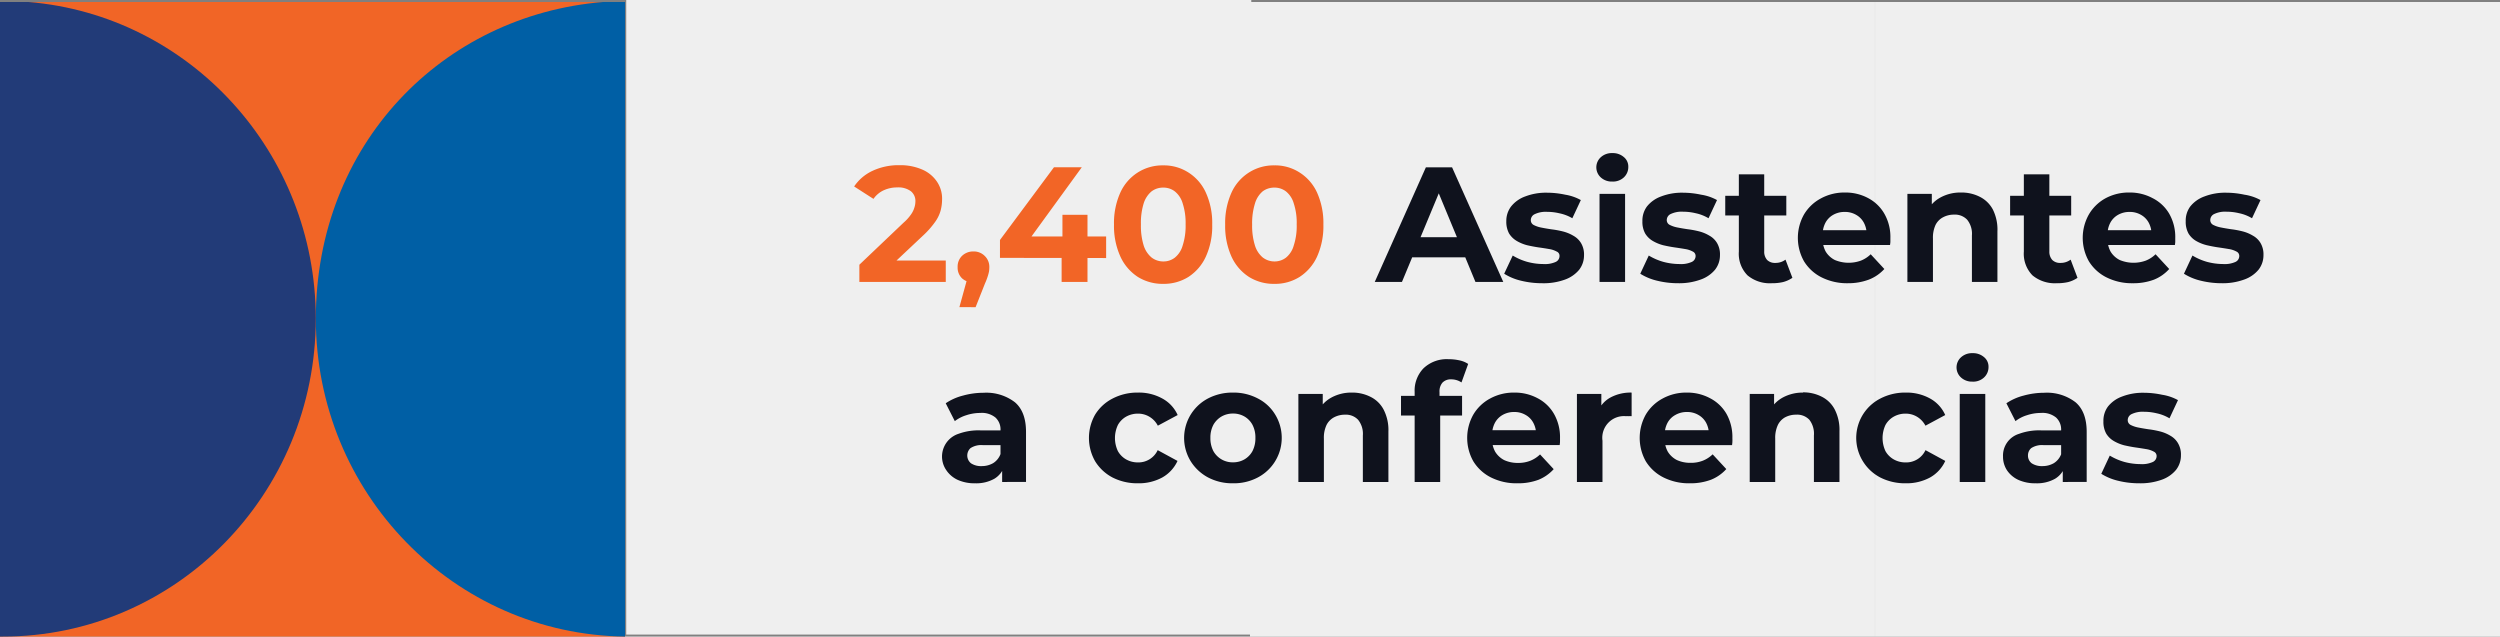
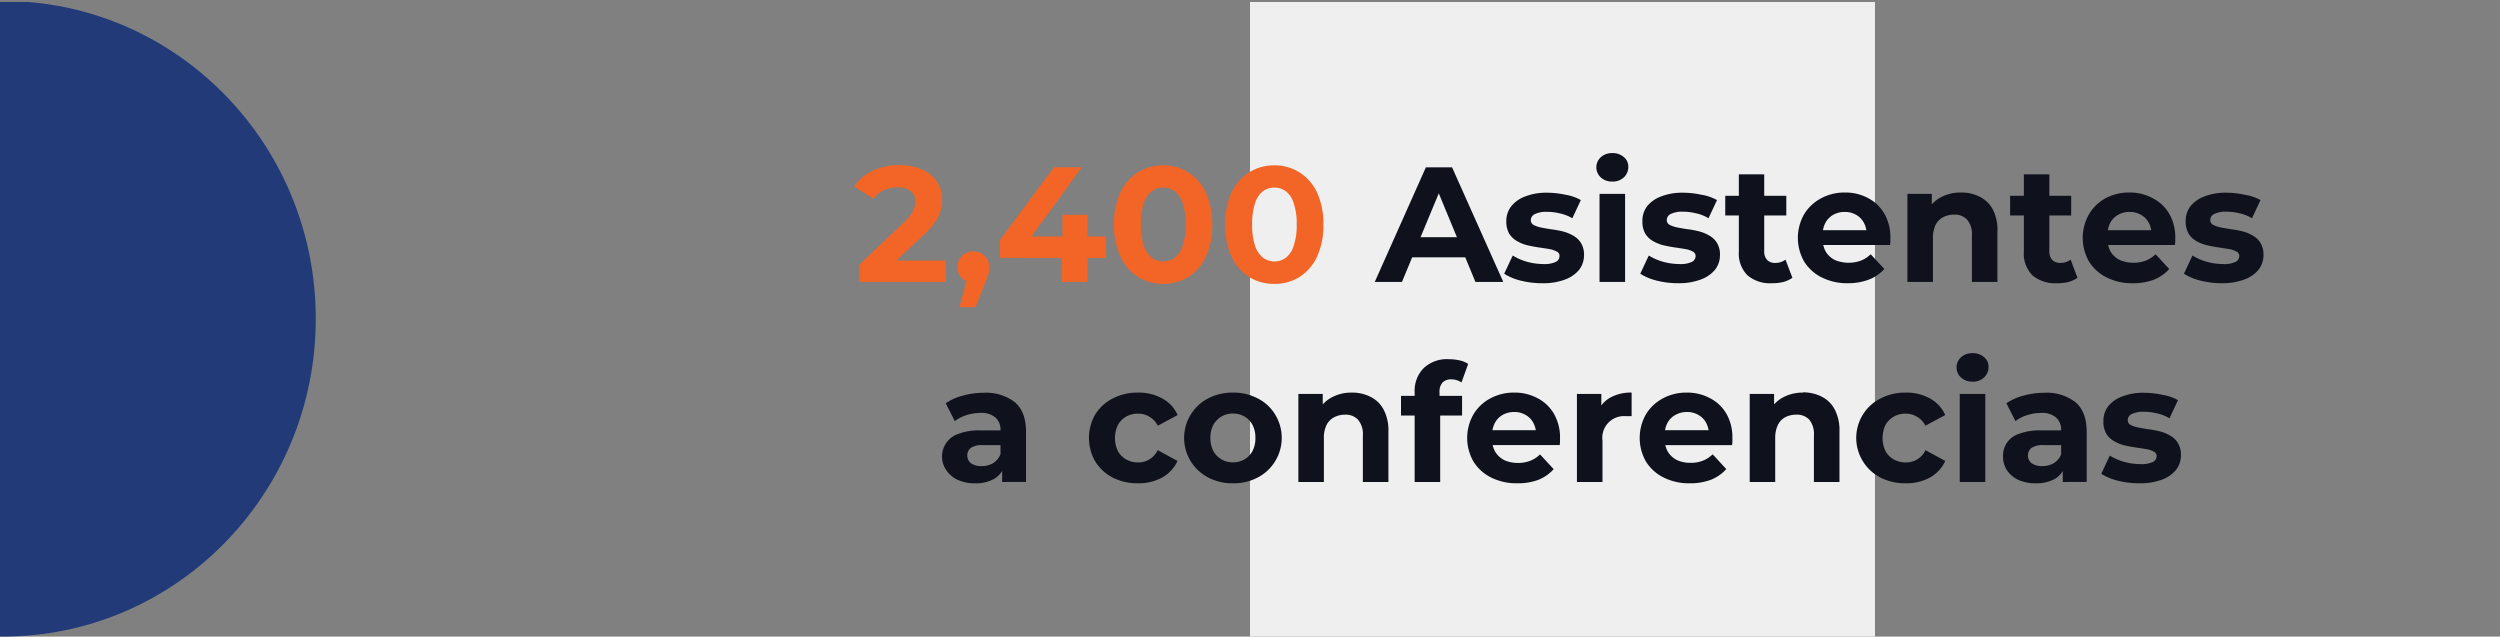
<svg xmlns="http://www.w3.org/2000/svg" viewBox="0 0 549.82 140">
  <rect x="0" y="0" width="549.82" height="140" fill="#808080" stroke="none" />
  <defs>
    <style>.cls-1{fill:none;}.cls-2{fill:#efefef;}.cls-3{clip-path:url(#clip-path);}.cls-4{fill:#f16526;}.cls-5{fill:#005fa5;}.cls-6{fill:#223b78;}.cls-7{fill:#f26526;}.cls-8{fill:#0f121d;}</style>
    <clipPath id="clip-path" transform="translate(0)">
      <rect class="cls-1" y="0.44" width="137.46" height="139.56" />
    </clipPath>
  </defs>
  <g id="Capa_2" data-name="Capa 2">
    <g id="Capa_1-2" data-name="Capa 1">
      <rect class="cls-2" x="274.91" y="0.44" width="137.45" height="139.56" />
-       <rect class="cls-2" x="412.37" y="0.44" width="137.45" height="139.56" />
      <g class="cls-3">
-         <path class="cls-4" d="M0,140H137.46V.44H0Z" transform="translate(0)" />
-         <path class="cls-5" d="M132.63.44h4.83V140c-37.64-.46-68-31.57-68-69.9S97.25,3.36,132.63.44Z" transform="translate(0)" />
        <path class="cls-6" d="M0,.44H6.27c35.37,2.92,63.18,33,63.18,69.66,0,38.61-30.82,69.9-68.84,69.9H0Z" transform="translate(0)" />
      </g>
-       <rect class="cls-2" x="137.73" width="137.46" height="139.56" />
      <path class="cls-7" d="M189,62V58.22L198.69,49a9.94,9.94,0,0,0,1.69-1.87,5.16,5.16,0,0,0,.73-1.51,4.36,4.36,0,0,0,.21-1.26,2.74,2.74,0,0,0-1-2.31,4.63,4.63,0,0,0-3-.83,7.09,7.09,0,0,0-2.95.62,5.65,5.65,0,0,0-2.27,1.9l-4.25-2.73a9.92,9.92,0,0,1,4-3.42,13.52,13.52,0,0,1,6-1.26,12,12,0,0,1,4.9.93A7.43,7.43,0,0,1,206,39.86a6.61,6.61,0,0,1,1.19,4,9.81,9.81,0,0,1-.32,2.45,7.88,7.88,0,0,1-1.23,2.52,19,19,0,0,1-2.66,3l-8.07,7.59-1.11-2.12H208V62Zm22,5.54,2.38-8.64.79,3.24a3.72,3.72,0,0,1-2.56-.9,3.23,3.23,0,0,1-1-2.48,3.27,3.27,0,0,1,1-2.52,3.53,3.53,0,0,1,2.48-.94,3.38,3.38,0,0,1,2.49,1,3.31,3.31,0,0,1,1,2.48,6,6,0,0,1-.07.94,9.05,9.05,0,0,1-.29,1.08,13.72,13.72,0,0,1-.61,1.58l-2.05,5.18Zm8.92-10.83V52.78l11.88-16h6.12l-11.63,16L223.44,52h19.83v4.75ZM233.48,62V56.71l.18-4.75V47.24h5.51V62Zm22.34.43a10.34,10.34,0,0,1-5.55-1.51,10.56,10.56,0,0,1-3.85-4.46A16.28,16.28,0,0,1,245,49.4a16.28,16.28,0,0,1,1.4-7.06,10.27,10.27,0,0,1,3.85-4.42,10.11,10.11,0,0,1,5.55-1.55,10,10,0,0,1,5.54,1.55,10.21,10.21,0,0,1,3.85,4.42,16.13,16.13,0,0,1,1.41,7.06,16.13,16.13,0,0,1-1.41,7.06,10.49,10.49,0,0,1-3.85,4.46A10.19,10.19,0,0,1,255.82,62.43Zm0-4.93a4.08,4.08,0,0,0,2.55-.83A5.24,5.24,0,0,0,260.1,54a14,14,0,0,0,.65-4.64,14,14,0,0,0-.65-4.64,5.24,5.24,0,0,0-1.73-2.63,4.08,4.08,0,0,0-2.55-.83,4.19,4.19,0,0,0-2.56.83,5.65,5.65,0,0,0-1.73,2.63,14.61,14.61,0,0,0-.61,4.64,14.61,14.61,0,0,0,.61,4.64,5.65,5.65,0,0,0,1.73,2.63A4.19,4.19,0,0,0,255.82,57.5Zm24.43,4.93a10.31,10.31,0,0,1-5.54-1.51,10.51,10.51,0,0,1-3.86-4.46,16.28,16.28,0,0,1-1.4-7.06,16.28,16.28,0,0,1,1.4-7.06,10.23,10.23,0,0,1,3.86-4.42,10.08,10.08,0,0,1,5.54-1.55,9.94,9.94,0,0,1,5.54,1.55,10.23,10.23,0,0,1,3.86,4.42,16.28,16.28,0,0,1,1.4,7.06,16.28,16.28,0,0,1-1.4,7.06,10.51,10.51,0,0,1-3.86,4.46A10.16,10.16,0,0,1,280.25,62.43Zm0-4.93a4.11,4.11,0,0,0,2.56-.83A5.23,5.23,0,0,0,284.53,54a13.69,13.69,0,0,0,.65-4.64,13.69,13.69,0,0,0-.65-4.64,5.23,5.23,0,0,0-1.72-2.63,4.11,4.11,0,0,0-2.56-.83,4.22,4.22,0,0,0-2.56.83A5.57,5.57,0,0,0,276,44.76a14.58,14.58,0,0,0-.62,4.64A14.58,14.58,0,0,0,276,54a5.57,5.57,0,0,0,1.72,2.63A4.22,4.22,0,0,0,280.25,57.5Z" transform="translate(0)" />
      <path class="cls-8" d="M302.35,62l11.24-25.2h5.76L330.61,62h-6.12l-9.21-22.25h2.3L308.33,62ZM308,56.6l1.54-4.43h13l1.58,4.43Zm31.2,5.69a19.45,19.45,0,0,1-4.79-.58,12.21,12.21,0,0,1-3.6-1.51l1.88-4a12.9,12.9,0,0,0,3.13,1.37,13.76,13.76,0,0,0,3.6.5,5.74,5.74,0,0,0,2.73-.47,1.42,1.42,0,0,0,.83-1.29,1,1,0,0,0-.65-1,4.91,4.91,0,0,0-1.65-.54q-1-.18-2.31-.36c-.81-.12-1.64-.28-2.48-.47a8.89,8.89,0,0,1-2.3-.94,4.88,4.88,0,0,1-1.7-1.65,5.39,5.39,0,0,1-.61-2.7,5.24,5.24,0,0,1,1.05-3.24,7,7,0,0,1,3.09-2.2,12.74,12.74,0,0,1,4.83-.83,19.42,19.42,0,0,1,4,.44A10.53,10.53,0,0,1,347.67,44l-1.87,4A9.16,9.16,0,0,0,343,46.92a11.9,11.9,0,0,0-2.73-.33,5.61,5.61,0,0,0-2.74.51,1.45,1.45,0,0,0-.86,1.29,1.17,1.17,0,0,0,.61,1.08,6.14,6.14,0,0,0,1.69.58c.7.14,1.45.27,2.27.39a20.28,20.28,0,0,1,2.52.47,8.54,8.54,0,0,1,2.27.94,4.52,4.52,0,0,1,1.69,1.62,4.87,4.87,0,0,1,.65,2.66,5.14,5.14,0,0,1-1.08,3.21,7.21,7.21,0,0,1-3.14,2.16A13.66,13.66,0,0,1,339.17,62.29ZM351.78,62V42.63h5.62V62Zm2.81-22.07a3.57,3.57,0,0,1-2.52-.9,3,3,0,0,1,0-4.46,3.57,3.57,0,0,1,2.52-.9,3.69,3.69,0,0,1,2.52.86,2.69,2.69,0,0,1,1,2.16,3.09,3.09,0,0,1-1,2.34A3.5,3.5,0,0,1,354.59,39.93Zm14.54,22.36a19.34,19.34,0,0,1-4.79-.58,12.21,12.21,0,0,1-3.6-1.51l1.87-4a13.07,13.07,0,0,0,3.13,1.37,13.87,13.87,0,0,0,3.6.5,5.79,5.79,0,0,0,2.74-.47,1.43,1.43,0,0,0,.83-1.29,1.06,1.06,0,0,0-.65-1,5,5,0,0,0-1.66-.54c-.69-.12-1.46-.24-2.3-.36s-1.65-.28-2.49-.47a9,9,0,0,1-2.3-.94,4.77,4.77,0,0,1-1.69-1.65,5.29,5.29,0,0,1-.61-2.7,5.23,5.23,0,0,1,1-3.24,7,7,0,0,1,3.1-2.2,12.68,12.68,0,0,1,4.82-.83,19.42,19.42,0,0,1,4,.44A10.53,10.53,0,0,1,377.62,44l-1.87,4a9.1,9.1,0,0,0-2.84-1.11,12,12,0,0,0-2.74-.33,5.61,5.61,0,0,0-2.74.51,1.47,1.47,0,0,0-.86,1.29,1.17,1.17,0,0,0,.61,1.08,6.26,6.26,0,0,0,1.69.58c.7.14,1.46.27,2.27.39a20.28,20.28,0,0,1,2.52.47,8.4,8.4,0,0,1,2.27.94,4.45,4.45,0,0,1,1.69,1.62,4.87,4.87,0,0,1,.65,2.66,5.14,5.14,0,0,1-1.08,3.21,7.17,7.17,0,0,1-3.13,2.16A13.73,13.73,0,0,1,369.13,62.29Zm20.52,0a7.64,7.64,0,0,1-5.32-1.73,6.75,6.75,0,0,1-1.91-5.22v-17H388V55.27a2.7,2.7,0,0,0,.65,1.91,2.39,2.39,0,0,0,1.77.64,3.59,3.59,0,0,0,2.26-.72l1.52,4a6.58,6.58,0,0,1-2.09.94A10.61,10.61,0,0,1,389.65,62.29ZM379.43,47.38V43.06h13.43v4.32Zm27,14.91a12.49,12.49,0,0,1-5.83-1.3,9.54,9.54,0,0,1-3.85-3.53,10.48,10.48,0,0,1,0-10.29,9.54,9.54,0,0,1,3.71-3.53,10.77,10.77,0,0,1,5.29-1.3,10.52,10.52,0,0,1,5.11,1.23A8.83,8.83,0,0,1,414.42,47a10.28,10.28,0,0,1,1.33,5.37c0,.21,0,.47,0,.75s-.05.52-.08.76H399.91V50.62h12.78l-2.16,1a5.35,5.35,0,0,0-.61-2.63,4.33,4.33,0,0,0-1.69-1.73,4.82,4.82,0,0,0-2.52-.65,5,5,0,0,0-2.56.65A4.35,4.35,0,0,0,401.46,49a5.48,5.48,0,0,0-.61,2.67v.86a5.73,5.73,0,0,0,.68,2.81,5,5,0,0,0,2,1.84,7.9,7.9,0,0,0,5.73.14,6.63,6.63,0,0,0,2.16-1.4l3,3.24A9,9,0,0,1,411,61.5,12.87,12.87,0,0,1,406.39,62.29Zm24.87-19.95a8.83,8.83,0,0,1,4.11.94,6.56,6.56,0,0,1,2.88,2.81,9.89,9.89,0,0,1,1,4.82V62h-5.61V51.78a4.91,4.91,0,0,0-1.05-3.46,3.69,3.69,0,0,0-2.88-1.12,5.08,5.08,0,0,0-2.41.58,3.87,3.87,0,0,0-1.66,1.69,6.65,6.65,0,0,0-.57,3V62h-5.62V42.63h5.37V48l-1-1.62a7.07,7.07,0,0,1,3-3A9.14,9.14,0,0,1,431.26,42.34Zm21,19.95A7.68,7.68,0,0,1,447,60.56a6.78,6.78,0,0,1-1.9-5.22v-17h5.61V55.27a2.7,2.7,0,0,0,.65,1.91,2.38,2.38,0,0,0,1.76.64,3.6,3.6,0,0,0,2.27-.72l1.51,4a6.42,6.42,0,0,1-2.08.94A10.68,10.68,0,0,1,452.3,62.29ZM442.08,47.38V43.06h13.43v4.32Zm27,14.91a12.49,12.49,0,0,1-5.83-1.3,9.54,9.54,0,0,1-3.85-3.53,10.48,10.48,0,0,1,0-10.29A9.54,9.54,0,0,1,463,43.64a10.77,10.77,0,0,1,5.29-1.3,10.52,10.52,0,0,1,5.11,1.23A8.83,8.83,0,0,1,477.07,47a10.28,10.28,0,0,1,1.33,5.37c0,.21,0,.47,0,.75s-.05.52-.08.76H462.56V50.62h12.78l-2.16,1a5.35,5.35,0,0,0-.61-2.63,4.33,4.33,0,0,0-1.69-1.73,4.82,4.82,0,0,0-2.52-.65,5,5,0,0,0-2.56.65A4.35,4.35,0,0,0,464.11,49a5.48,5.48,0,0,0-.61,2.67v.86a5.73,5.73,0,0,0,.68,2.81,5,5,0,0,0,2,1.84,7.9,7.9,0,0,0,5.73.14,6.63,6.63,0,0,0,2.16-1.4l3,3.24a9,9,0,0,1-3.34,2.34A12.87,12.87,0,0,1,469,62.29Zm19.62,0a19.34,19.34,0,0,1-4.79-.58,12.21,12.21,0,0,1-3.6-1.51l1.87-4a13.07,13.07,0,0,0,3.13,1.37,13.87,13.87,0,0,0,3.6.5,5.79,5.79,0,0,0,2.74-.47,1.43,1.43,0,0,0,.83-1.29,1.06,1.06,0,0,0-.65-1,5,5,0,0,0-1.66-.54c-.69-.12-1.46-.24-2.3-.36s-1.65-.28-2.49-.47A9,9,0,0,1,483,53a4.77,4.77,0,0,1-1.69-1.65,5.29,5.29,0,0,1-.61-2.7,5.23,5.23,0,0,1,1-3.24,7,7,0,0,1,3.1-2.2,12.68,12.68,0,0,1,4.82-.83,19.42,19.42,0,0,1,4,.44A10.53,10.53,0,0,1,497.15,44l-1.87,4a9.1,9.1,0,0,0-2.84-1.11,12,12,0,0,0-2.74-.33,5.61,5.61,0,0,0-2.74.51,1.47,1.47,0,0,0-.86,1.29,1.17,1.17,0,0,0,.61,1.08,6.26,6.26,0,0,0,1.69.58c.7.14,1.46.27,2.27.39a20.28,20.28,0,0,1,2.52.47,8.4,8.4,0,0,1,2.27.94,4.45,4.45,0,0,1,1.69,1.62,4.87,4.87,0,0,1,.65,2.66,5.14,5.14,0,0,1-1.08,3.21,7.17,7.17,0,0,1-3.13,2.16A13.73,13.73,0,0,1,488.66,62.29ZM220.4,106v-3.78l-.36-.83V94.62a3.55,3.55,0,0,0-1.12-2.8,4.73,4.73,0,0,0-3.35-1,9.8,9.8,0,0,0-3.06.5,7.9,7.9,0,0,0-2.52,1.3l-2-3.93A12,12,0,0,1,211.79,87a17,17,0,0,1,4.54-.62,10.32,10.32,0,0,1,6.88,2.09c1.63,1.39,2.44,3.57,2.44,6.52v11Zm-5.91.29a9,9,0,0,1-3.88-.76,6.06,6.06,0,0,1-2.49-2.12,5.26,5.26,0,0,1,2.67-8,12.79,12.79,0,0,1,4.78-.76h5.15V97.9h-4.54a4.31,4.31,0,0,0-2.73.65,2.2,2.2,0,0,0,.11,3.35,4,4,0,0,0,2.34.61,5,5,0,0,0,2.52-.65,4,4,0,0,0,1.62-2l.86,2.59a5,5,0,0,1-2.23,2.85A8.11,8.11,0,0,1,214.49,106.29Zm35.8,0a12,12,0,0,1-5.58-1.26,9.89,9.89,0,0,1-3.85-3.57,10.35,10.35,0,0,1,0-10.29,9.65,9.65,0,0,1,3.85-3.53,11.78,11.78,0,0,1,5.58-1.3,10.6,10.6,0,0,1,5.33,1.3A7.69,7.69,0,0,1,259,91.28l-4.36,2.34a4.92,4.92,0,0,0-1.91-2,4.8,4.8,0,0,0-2.45-.65,5.24,5.24,0,0,0-2.59.65,4.76,4.76,0,0,0-1.83,1.84,6.71,6.71,0,0,0,0,5.76,4.8,4.8,0,0,0,1.83,1.83,5.24,5.24,0,0,0,2.59.65A4.68,4.68,0,0,0,254.61,99l4.36,2.37a8,8,0,0,1-3.35,3.64A10.8,10.8,0,0,1,250.29,106.29Zm20.88,0a11.41,11.41,0,0,1-5.51-1.3,10.11,10.11,0,0,1-3.78-3.53,9.8,9.8,0,0,1,3.78-13.82,11.53,11.53,0,0,1,5.51-1.3,11.39,11.39,0,0,1,5.47,1.3,9.44,9.44,0,0,1,3.78,3.49A9.83,9.83,0,0,1,276.64,105,11.28,11.28,0,0,1,271.17,106.29Zm0-4.61a4.93,4.93,0,0,0,2.52-.65,4.72,4.72,0,0,0,1.77-1.83,6.12,6.12,0,0,0,.64-2.88,6,6,0,0,0-.64-2.88,4.68,4.68,0,0,0-1.77-1.84,4.93,4.93,0,0,0-2.52-.65,5,5,0,0,0-2.52.65,4.9,4.9,0,0,0-1.8,1.84,6,6,0,0,0-.65,2.88,6.12,6.12,0,0,0,.65,2.88,4.83,4.83,0,0,0,4.32,2.48Zm26.15-15.34a8.82,8.82,0,0,1,4.1.94,6.46,6.46,0,0,1,2.88,2.81,9.78,9.78,0,0,1,1.05,4.82V106h-5.62V95.78a4.91,4.91,0,0,0-1.05-3.46,3.68,3.68,0,0,0-2.87-1.12,5.12,5.12,0,0,0-2.42.58,3.91,3.91,0,0,0-1.65,1.69,6.51,6.51,0,0,0-.58,3V106h-5.61V86.63h5.36V92l-1-1.62a7.13,7.13,0,0,1,3-3A9.15,9.15,0,0,1,297.32,86.34ZM311.12,106V86.2A7.05,7.05,0,0,1,313.07,81a7.4,7.4,0,0,1,5.54-2,10.43,10.43,0,0,1,2.34.25,5.45,5.45,0,0,1,1.94.79l-1.47,4.07a3.92,3.92,0,0,0-1.05-.5,4,4,0,0,0-1.22-.18,2.51,2.51,0,0,0-1.91.72,2.94,2.94,0,0,0-.65,2.09V88l.15,2.41V106Zm-3-14.62V87.06h13.43v4.32Zm25.6,14.91a12.53,12.53,0,0,1-5.84-1.3,9.61,9.61,0,0,1-3.85-3.53,10.45,10.45,0,0,1,0-10.29,9.51,9.51,0,0,1,3.7-3.53,10.81,10.81,0,0,1,5.3-1.3,10.55,10.55,0,0,1,5.11,1.23A8.8,8.8,0,0,1,341.75,91a10.29,10.29,0,0,1,1.34,5.37c0,.21,0,.47,0,.75s-.05.52-.07.76H327.25V94.62H340l-2.16,1a5.35,5.35,0,0,0-.62-2.63,4.27,4.27,0,0,0-1.69-1.73,4.82,4.82,0,0,0-2.52-.65,5,5,0,0,0-2.55.65,4.37,4.37,0,0,0-1.7,1.76,5.6,5.6,0,0,0-.61,2.67v.86a5.63,5.63,0,0,0,.69,2.81,5,5,0,0,0,2,1.84,7.11,7.11,0,0,0,3,.61,7.2,7.2,0,0,0,2.7-.47,6.63,6.63,0,0,0,2.16-1.4l3,3.24a9.11,9.11,0,0,1-3.35,2.34A12.78,12.78,0,0,1,333.73,106.29Zm13.09-.29V86.63h5.37V92.1l-.76-1.58a6.18,6.18,0,0,1,2.77-3.1,9.32,9.32,0,0,1,4.65-1.08v5.19a5.25,5.25,0,0,0-.65,0,5.93,5.93,0,0,0-.61,0,4.77,4.77,0,0,0-5.15,5.4V106Zm24.84.29a12.49,12.49,0,0,1-5.83-1.3,9.64,9.64,0,0,1-3.86-3.53,10.51,10.51,0,0,1,0-10.29,9.54,9.54,0,0,1,3.71-3.53,10.77,10.77,0,0,1,5.29-1.3,10.55,10.55,0,0,1,5.11,1.23A8.83,8.83,0,0,1,379.69,91,10.38,10.38,0,0,1,381,96.39a7.14,7.14,0,0,1,0,.75c0,.27-.05.52-.07.76H365.18V94.62H378l-2.16,1a5.46,5.46,0,0,0-.61-2.63,4.35,4.35,0,0,0-1.7-1.73,4.82,4.82,0,0,0-2.52-.65,5,5,0,0,0-2.55.65A4.28,4.28,0,0,0,366.73,93a5.49,5.49,0,0,0-.62,2.67v.86a5.63,5.63,0,0,0,.69,2.81,5,5,0,0,0,2,1.84,7.11,7.11,0,0,0,3,.61,7.2,7.2,0,0,0,2.7-.47,6.63,6.63,0,0,0,2.16-1.4l3,3.24a9,9,0,0,1-3.35,2.34A12.78,12.78,0,0,1,371.66,106.29Zm24.87-20a8.79,8.79,0,0,1,4.1.94,6.46,6.46,0,0,1,2.88,2.81,9.78,9.78,0,0,1,1.05,4.82V106h-5.62V95.78a5,5,0,0,0-1-3.46A3.69,3.69,0,0,0,395,91.2a5.08,5.08,0,0,0-2.41.58A3.87,3.87,0,0,0,391,93.47a6.65,6.65,0,0,0-.58,3V106h-5.61V86.63h5.36V92l-1-1.62a7.18,7.18,0,0,1,3-3A9.18,9.18,0,0,1,396.53,86.34Zm22.62,20a12,12,0,0,1-5.58-1.26,9.82,9.82,0,0,1-3.85-3.57,9.73,9.73,0,0,1,3.85-13.82,11.78,11.78,0,0,1,5.58-1.3,10.63,10.63,0,0,1,5.33,1.3,7.67,7.67,0,0,1,3.34,3.64l-4.35,2.34a5,5,0,0,0-1.91-2,4.8,4.8,0,0,0-2.45-.65,5.21,5.21,0,0,0-2.59.65,4.78,4.78,0,0,0-1.84,1.84,6.8,6.8,0,0,0,0,5.76,4.83,4.83,0,0,0,1.84,1.83,5.21,5.21,0,0,0,2.59.65A4.68,4.68,0,0,0,423.47,99l4.35,2.37a8,8,0,0,1-3.34,3.64A10.83,10.83,0,0,1,419.15,106.29ZM431,106V86.63h5.62V106Zm2.81-22.07a3.57,3.57,0,0,1-2.52-.9,3,3,0,0,1,0-4.46,3.57,3.57,0,0,1,2.52-.9,3.69,3.69,0,0,1,2.52.86,2.69,2.69,0,0,1,1,2.16,3.09,3.09,0,0,1-1,2.34A3.47,3.47,0,0,1,433.76,83.93ZM453.66,106v-3.78l-.36-.83V94.62a3.55,3.55,0,0,0-1.12-2.8,4.72,4.72,0,0,0-3.34-1,9.71,9.71,0,0,0-3.06.5,7.69,7.69,0,0,0-2.52,1.3l-2-3.93A12.09,12.09,0,0,1,445.06,87a17,17,0,0,1,4.53-.62,10.3,10.3,0,0,1,6.88,2.09c1.63,1.39,2.45,3.57,2.45,6.52v11Zm-5.9.29a9,9,0,0,1-3.89-.76,6.06,6.06,0,0,1-2.49-2.12,5.44,5.44,0,0,1-.86-3,5,5,0,0,1,3.53-5,12.81,12.81,0,0,1,4.79-.76H454V97.9h-4.53a4.34,4.34,0,0,0-2.74.65,2.08,2.08,0,0,0-.72,1.62,2.1,2.1,0,0,0,.83,1.73,4.06,4.06,0,0,0,2.34.61,4.93,4.93,0,0,0,2.52-.65,4,4,0,0,0,1.62-2l.86,2.59a5,5,0,0,1-2.23,2.85A8.09,8.09,0,0,1,447.76,106.29Zm22.76,0a19.34,19.34,0,0,1-4.79-.58,12.21,12.21,0,0,1-3.6-1.51l1.87-4a13.07,13.07,0,0,0,3.13,1.37,13.87,13.87,0,0,0,3.6.5,5.79,5.79,0,0,0,2.74-.47,1.43,1.43,0,0,0,.83-1.29,1.06,1.06,0,0,0-.65-1,5,5,0,0,0-1.66-.54c-.69-.12-1.46-.24-2.3-.36s-1.65-.28-2.49-.47a9,9,0,0,1-2.3-.94,4.77,4.77,0,0,1-1.69-1.65,5.29,5.29,0,0,1-.61-2.7,5.23,5.23,0,0,1,1-3.24,7,7,0,0,1,3.1-2.2,12.68,12.68,0,0,1,4.82-.83,19.42,19.42,0,0,1,4,.44A10.53,10.53,0,0,1,479,88l-1.87,4a9.1,9.1,0,0,0-2.84-1.11,12,12,0,0,0-2.74-.33,5.61,5.61,0,0,0-2.74.51,1.47,1.47,0,0,0-.86,1.29,1.17,1.17,0,0,0,.61,1.08,6.26,6.26,0,0,0,1.69.58c.7.14,1.46.27,2.27.39a20.28,20.28,0,0,1,2.52.47,8.4,8.4,0,0,1,2.27.94A4.45,4.45,0,0,1,479,97.47a4.87,4.87,0,0,1,.65,2.66,5.14,5.14,0,0,1-1.08,3.21,7.17,7.17,0,0,1-3.13,2.16A13.73,13.73,0,0,1,470.52,106.29Z" transform="translate(0)" />
    </g>
  </g>
</svg>